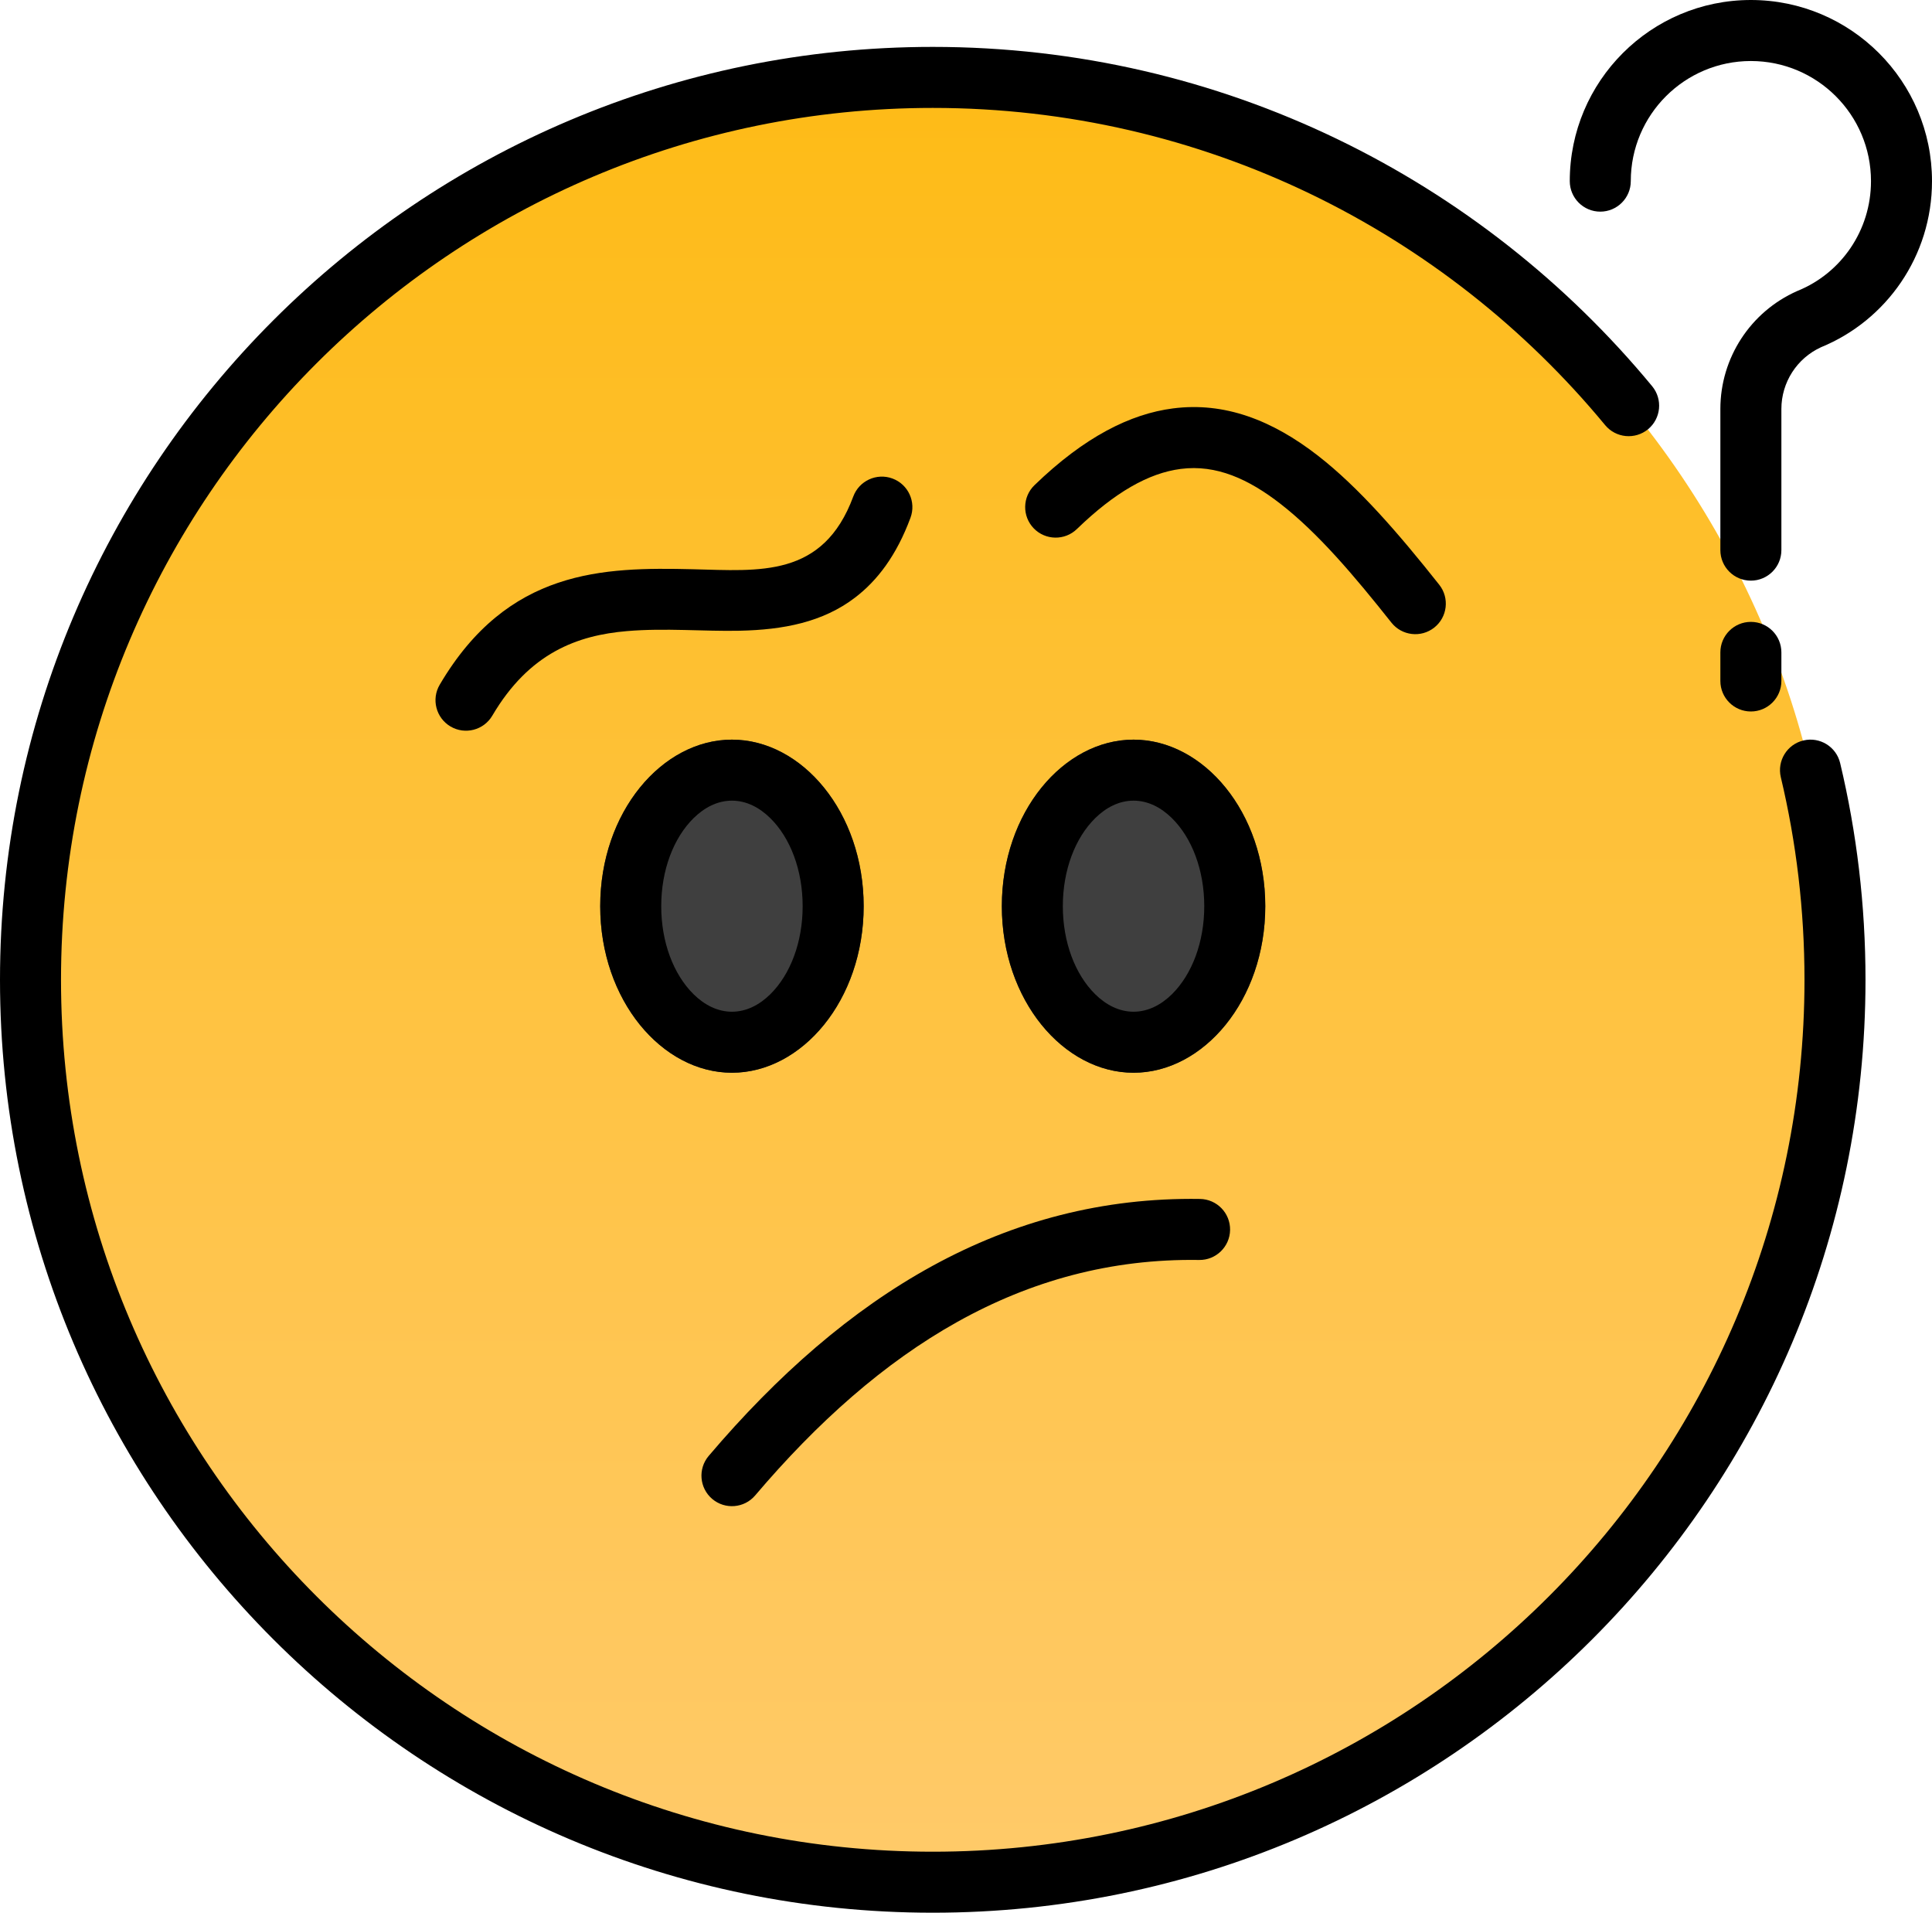
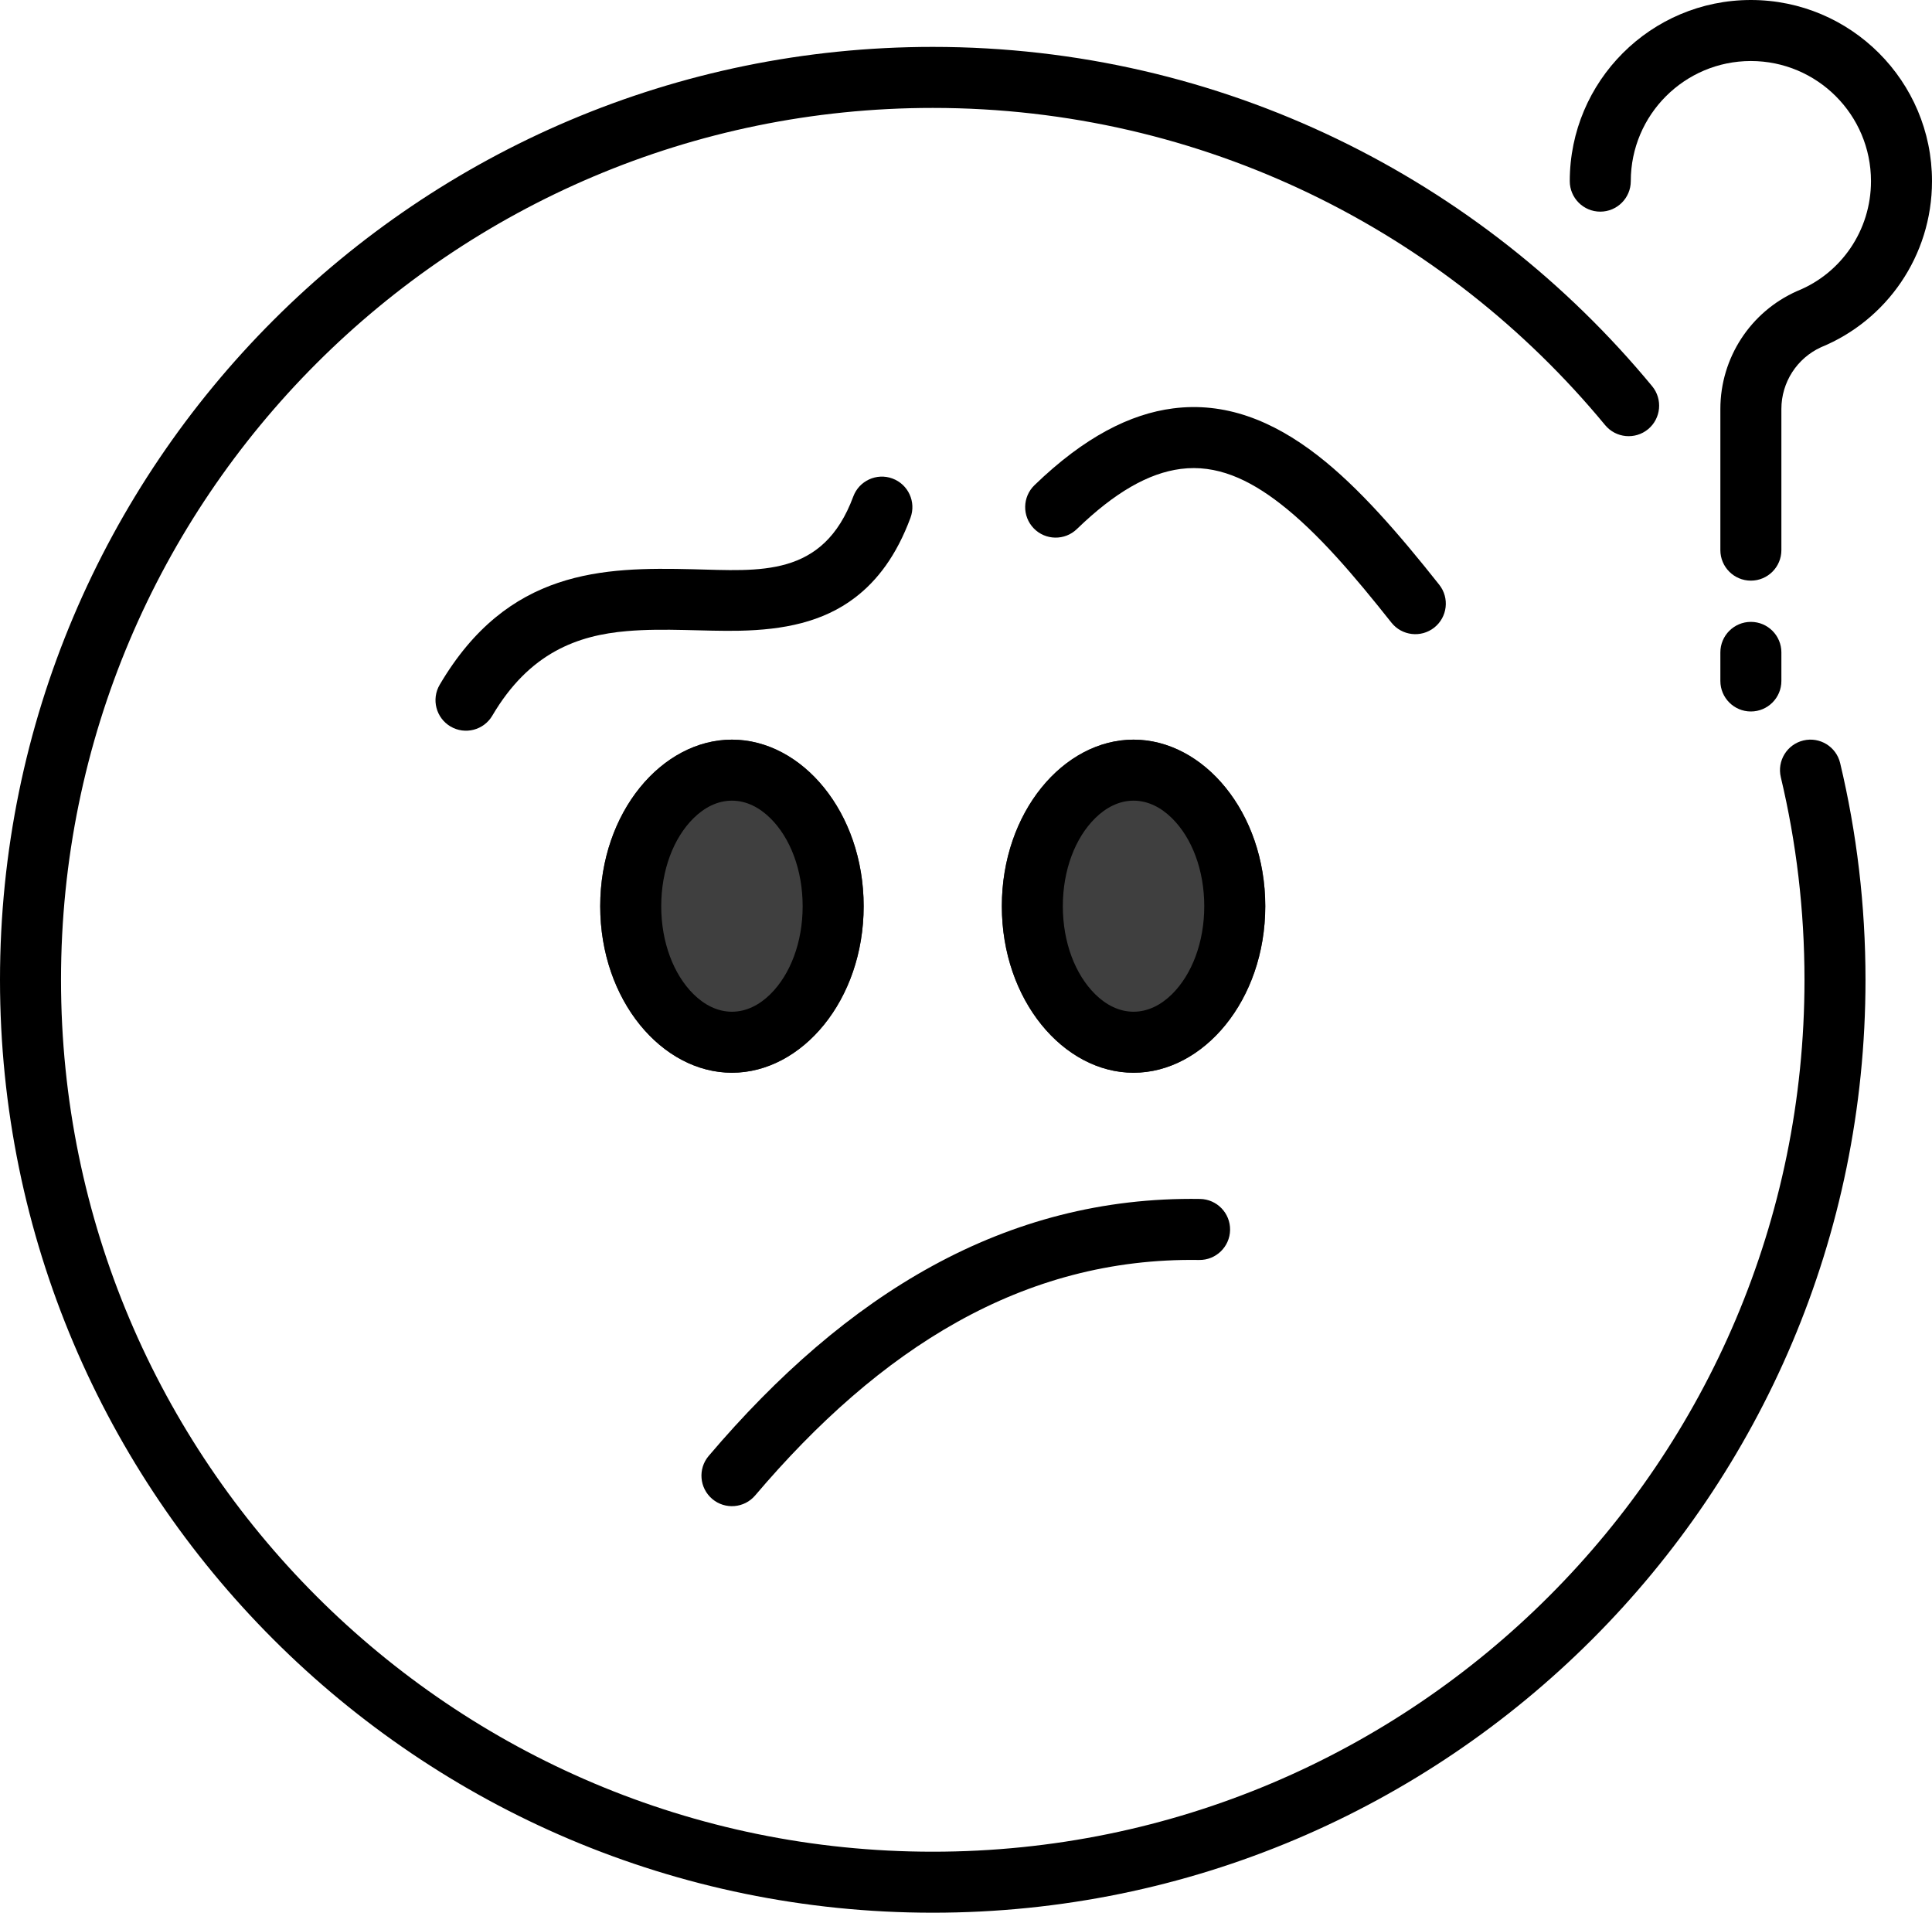
<svg xmlns="http://www.w3.org/2000/svg" width="100" height="99" viewBox="0 0 100 99" fill="none">
-   <path d="M48.279 97.406C74.071 97.406 94.979 76.498 94.979 50.706C94.979 24.915 74.071 4.006 48.279 4.006C22.487 4.006 1.579 24.915 1.579 50.706C1.579 76.498 22.487 97.406 48.279 97.406Z" fill="url(#paint0_linear_29_2807)" />
  <path fill-rule="evenodd" clip-rule="evenodd" d="M37.885 38.277C34.264 38.277 31.067 42.031 31.067 46.897C31.067 51.763 34.264 55.516 37.885 55.516C41.506 55.516 44.703 51.763 44.703 46.897C44.703 42.031 41.506 38.277 37.885 38.277Z" fill="#3F3F3F" />
  <path fill-rule="evenodd" clip-rule="evenodd" d="M58.672 38.277C55.052 38.277 51.855 42.031 51.855 46.897C51.855 51.763 55.052 55.516 58.672 55.516C62.293 55.516 65.49 51.763 65.49 46.897C65.49 42.031 62.293 38.277 58.672 38.277Z" fill="#3F3F3F" />
  <path fill-rule="evenodd" clip-rule="evenodd" d="M92.175 40.222C92.976 43.587 93.4 47.098 93.4 50.706C93.4 75.61 73.182 95.828 48.279 95.828C23.376 95.828 3.158 75.61 3.158 50.706C3.158 25.803 23.376 5.585 48.279 5.585C62.281 5.585 74.802 11.978 83.081 22C83.637 22.672 84.633 22.766 85.304 22.212C85.976 21.657 86.07 20.661 85.516 19.988C76.658 9.265 63.261 2.427 48.279 2.427C21.634 2.427 0 24.06 0 50.706C0 77.353 21.634 98.985 48.279 98.985C74.925 98.985 96.558 77.353 96.558 50.706C96.558 46.845 96.104 43.091 95.246 39.491C95.044 38.642 94.192 38.118 93.344 38.32C92.497 38.522 91.973 39.375 92.175 40.222Z" fill="black" />
  <path fill-rule="evenodd" clip-rule="evenodd" d="M37.885 38.277C34.264 38.277 31.067 42.031 31.067 46.897C31.067 51.763 34.264 55.516 37.885 55.516C41.506 55.516 44.703 51.763 44.703 46.897C44.703 42.031 41.506 38.277 37.885 38.277ZM37.885 41.435C38.632 41.435 39.31 41.788 39.87 42.34C40.91 43.364 41.545 45.033 41.545 46.897C41.545 48.76 40.91 50.428 39.87 51.454C39.31 52.005 38.632 52.358 37.885 52.358C37.139 52.358 36.46 52.005 35.9 51.454C34.861 50.428 34.225 48.76 34.225 46.897C34.225 45.033 34.861 43.364 35.9 42.34C36.46 41.788 37.139 41.435 37.885 41.435Z" fill="black" />
  <path fill-rule="evenodd" clip-rule="evenodd" d="M58.672 38.277C55.052 38.277 51.855 42.031 51.855 46.897C51.855 51.763 55.052 55.516 58.672 55.516C62.293 55.516 65.49 51.763 65.49 46.897C65.49 42.031 62.293 38.277 58.672 38.277ZM58.672 41.435C59.42 41.435 60.098 41.788 60.658 42.34C61.698 43.364 62.332 45.033 62.332 46.897C62.332 48.76 61.698 50.428 60.658 51.454C60.098 52.005 59.42 52.358 58.672 52.358C57.926 52.358 57.248 52.005 56.688 51.454C55.648 50.428 55.012 48.76 55.012 46.897C55.012 45.033 55.648 43.364 56.688 42.34C57.248 41.788 57.926 41.435 58.672 41.435Z" fill="black" />
  <path fill-rule="evenodd" clip-rule="evenodd" d="M25.481 37.037C27.4 33.776 29.897 32.877 32.455 32.66C34.426 32.492 36.431 32.681 38.29 32.641C40.533 32.592 42.583 32.207 44.263 30.922C45.407 30.047 46.4 28.754 47.127 26.794C47.429 25.976 47.012 25.067 46.194 24.764C45.377 24.461 44.468 24.879 44.165 25.696C42.602 29.914 39.31 29.541 35.865 29.459C31.222 29.348 26.283 29.444 22.759 35.436C22.317 36.186 22.569 37.155 23.319 37.597C24.071 38.039 25.039 37.788 25.481 37.037Z" fill="black" />
  <path fill-rule="evenodd" clip-rule="evenodd" d="M55.739 27.379C57.702 25.479 59.451 24.482 61.115 24.267C62.959 24.029 64.632 24.795 66.282 26.078C68.211 27.577 70.076 29.769 72.019 32.221C72.56 32.904 73.555 33.019 74.237 32.478C74.92 31.937 75.036 30.943 74.494 30.26C72.377 27.587 70.322 25.219 68.22 23.584C65.84 21.734 63.372 20.791 60.711 21.136C58.514 21.419 56.134 22.603 53.544 25.109C52.917 25.716 52.901 26.717 53.507 27.343C54.113 27.968 55.113 27.985 55.739 27.379Z" fill="black" />
  <path fill-rule="evenodd" clip-rule="evenodd" d="M39.088 77.39C45.515 69.823 52.919 65.063 62.066 65.205C62.937 65.219 63.656 64.522 63.669 63.651C63.683 62.78 62.986 62.061 62.115 62.047C52.021 61.891 43.774 66.996 36.682 75.345C36.118 76.01 36.199 77.006 36.863 77.571C37.527 78.135 38.524 78.054 39.088 77.39Z" fill="black" />
  <path fill-rule="evenodd" clip-rule="evenodd" d="M92.204 35.241V33.762C92.204 32.891 91.497 32.183 90.625 32.183C89.754 32.183 89.046 32.891 89.046 33.762V35.241C89.046 36.113 89.754 36.82 90.625 36.82C91.497 36.82 92.204 36.113 92.204 35.241ZM92.204 28.471V21.164C92.205 19.787 93.008 18.539 94.259 17.968C97.642 16.581 100 13.252 100 9.374C100 4.2 95.8 0 90.625 0C85.451 0 81.251 4.2 81.251 9.374C81.251 10.245 81.959 10.953 82.83 10.953C83.702 10.953 84.409 10.245 84.409 9.374C84.409 5.943 87.195 3.158 90.625 3.158C94.057 3.158 96.842 5.943 96.842 9.374C96.842 11.934 95.29 14.136 93.059 15.046C93.044 15.053 93.029 15.058 93.016 15.064C90.603 16.134 89.047 18.524 89.046 21.163V28.471C89.046 29.341 89.754 30.049 90.625 30.049C91.497 30.049 92.204 29.341 92.204 28.471Z" fill="black" />
  <defs>
    <linearGradient id="paint0_linear_29_2807" x1="48.279" y1="4.006" x2="48.279" y2="97.406" gradientUnits="userSpaceOnUse">
      <stop stop-color="#FEBB16" />
      <stop offset="1" stop-color="#FFCA6A" />
    </linearGradient>
  </defs>
</svg>